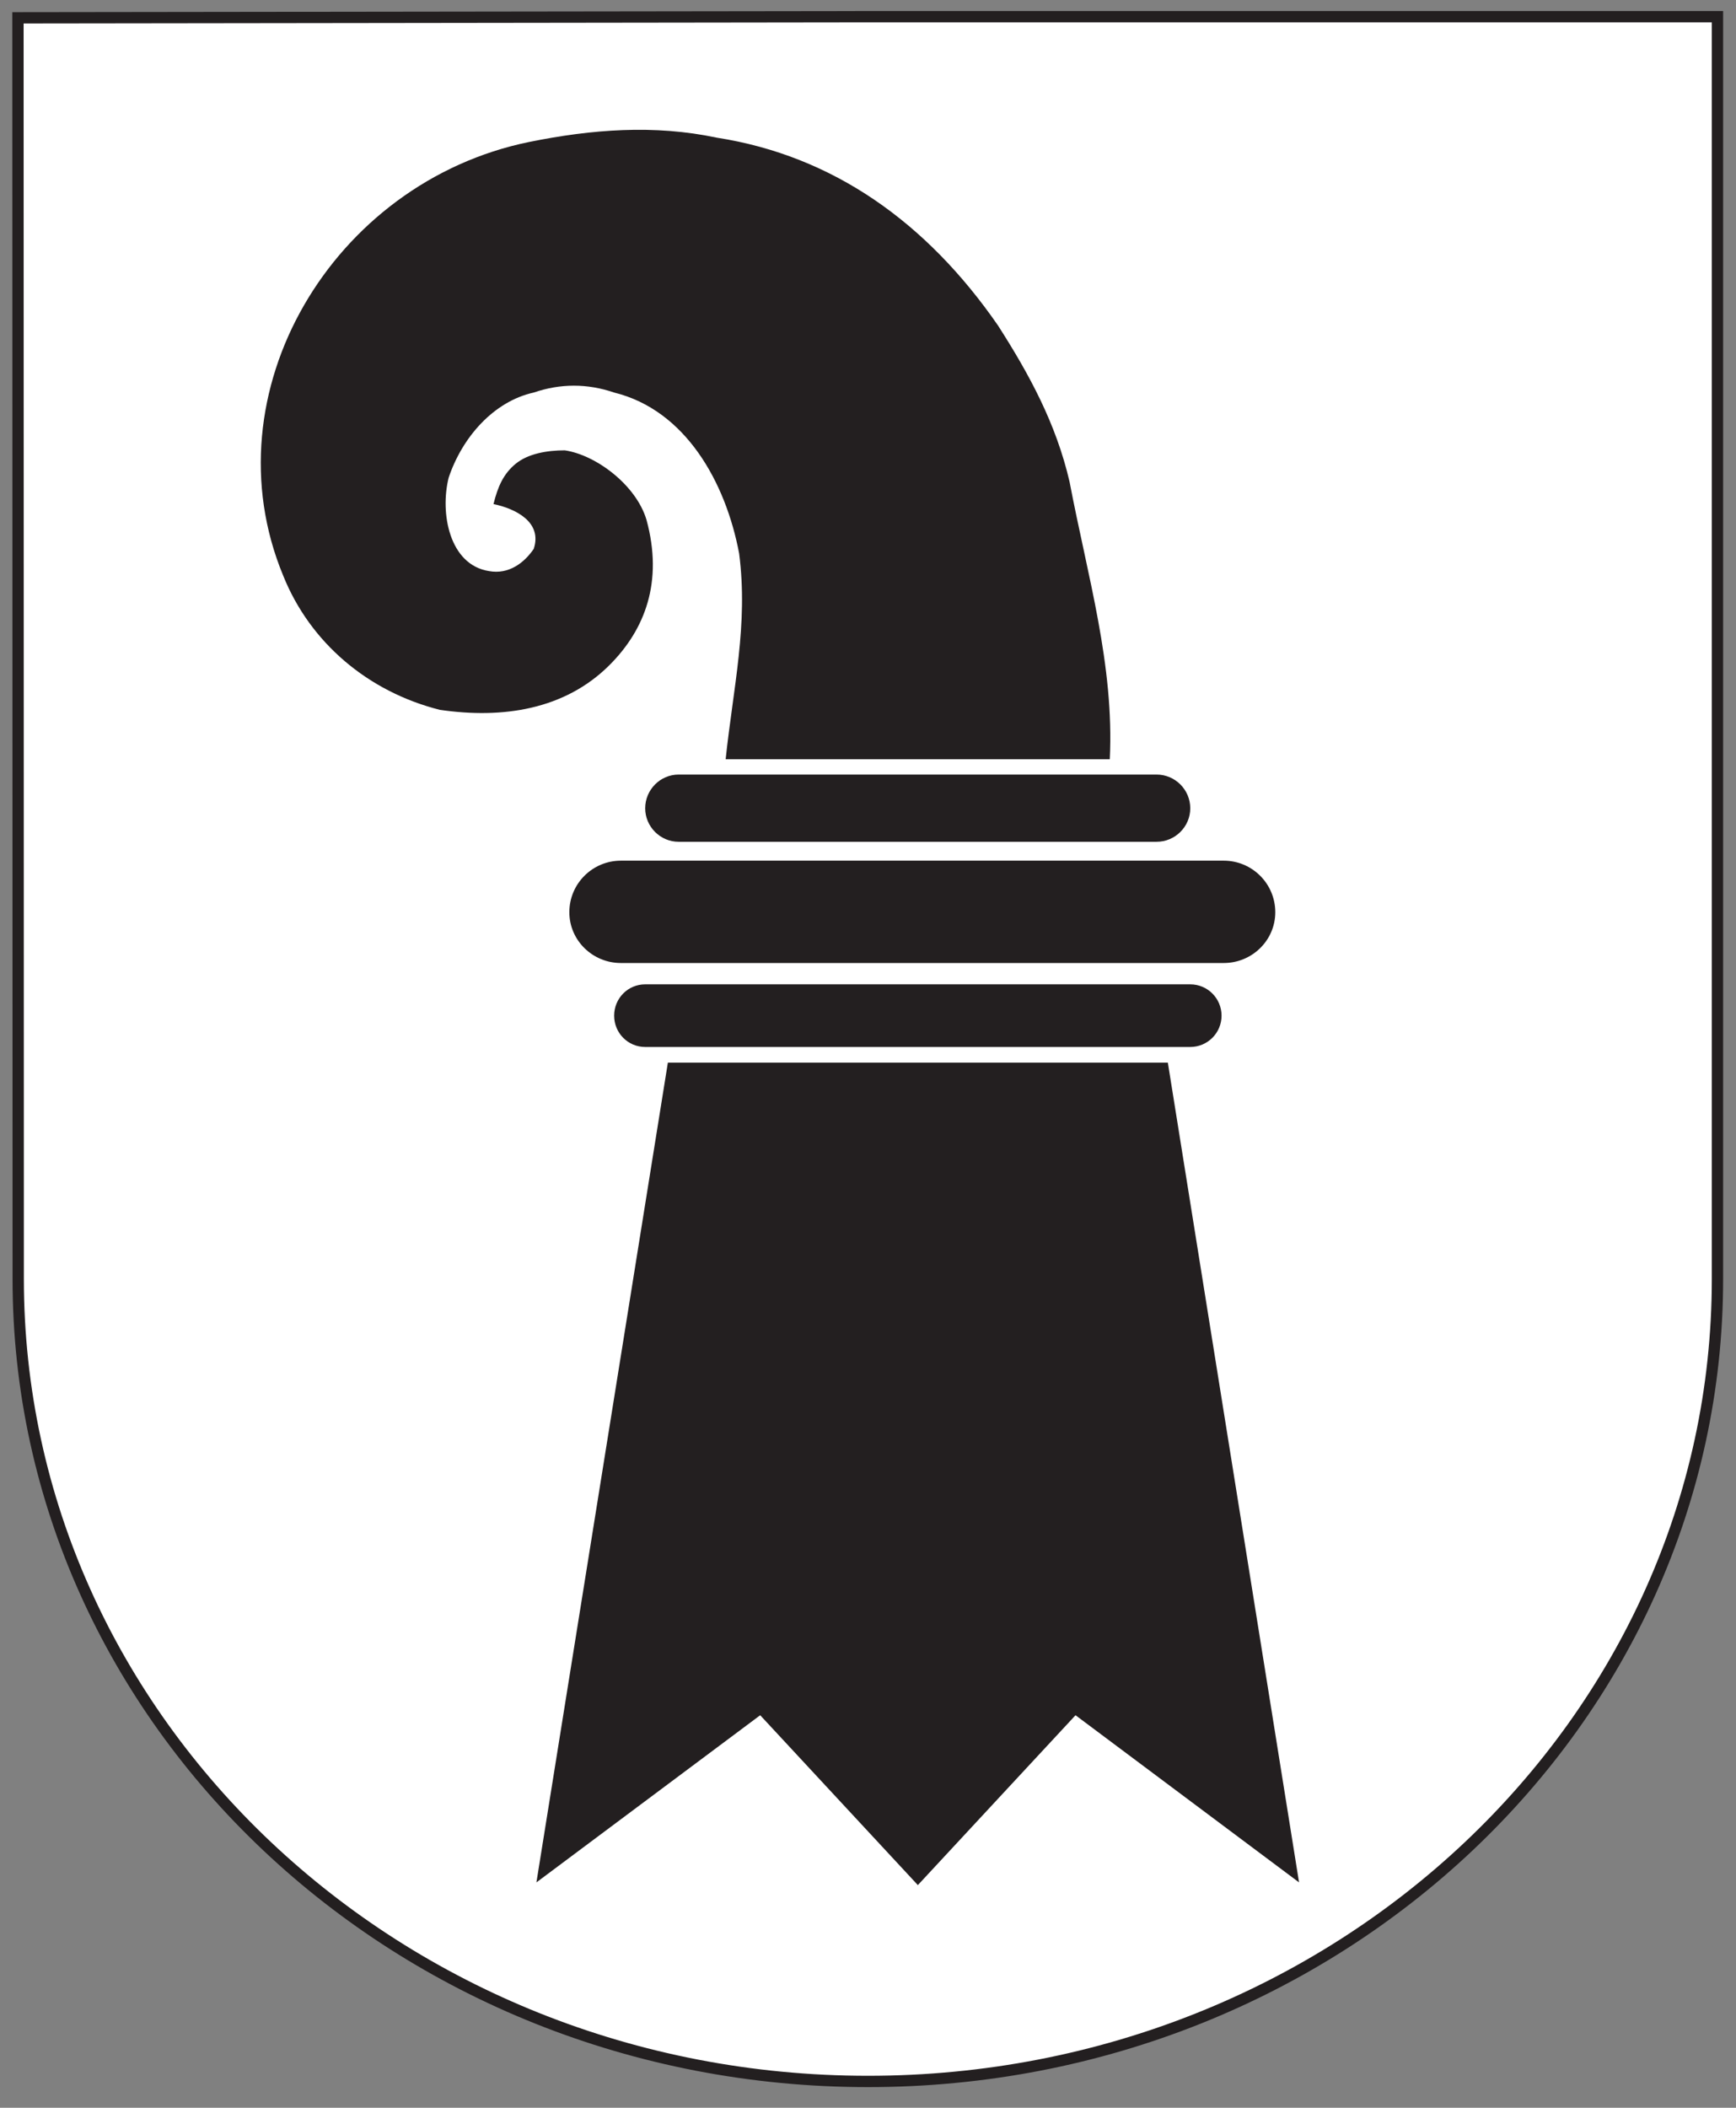
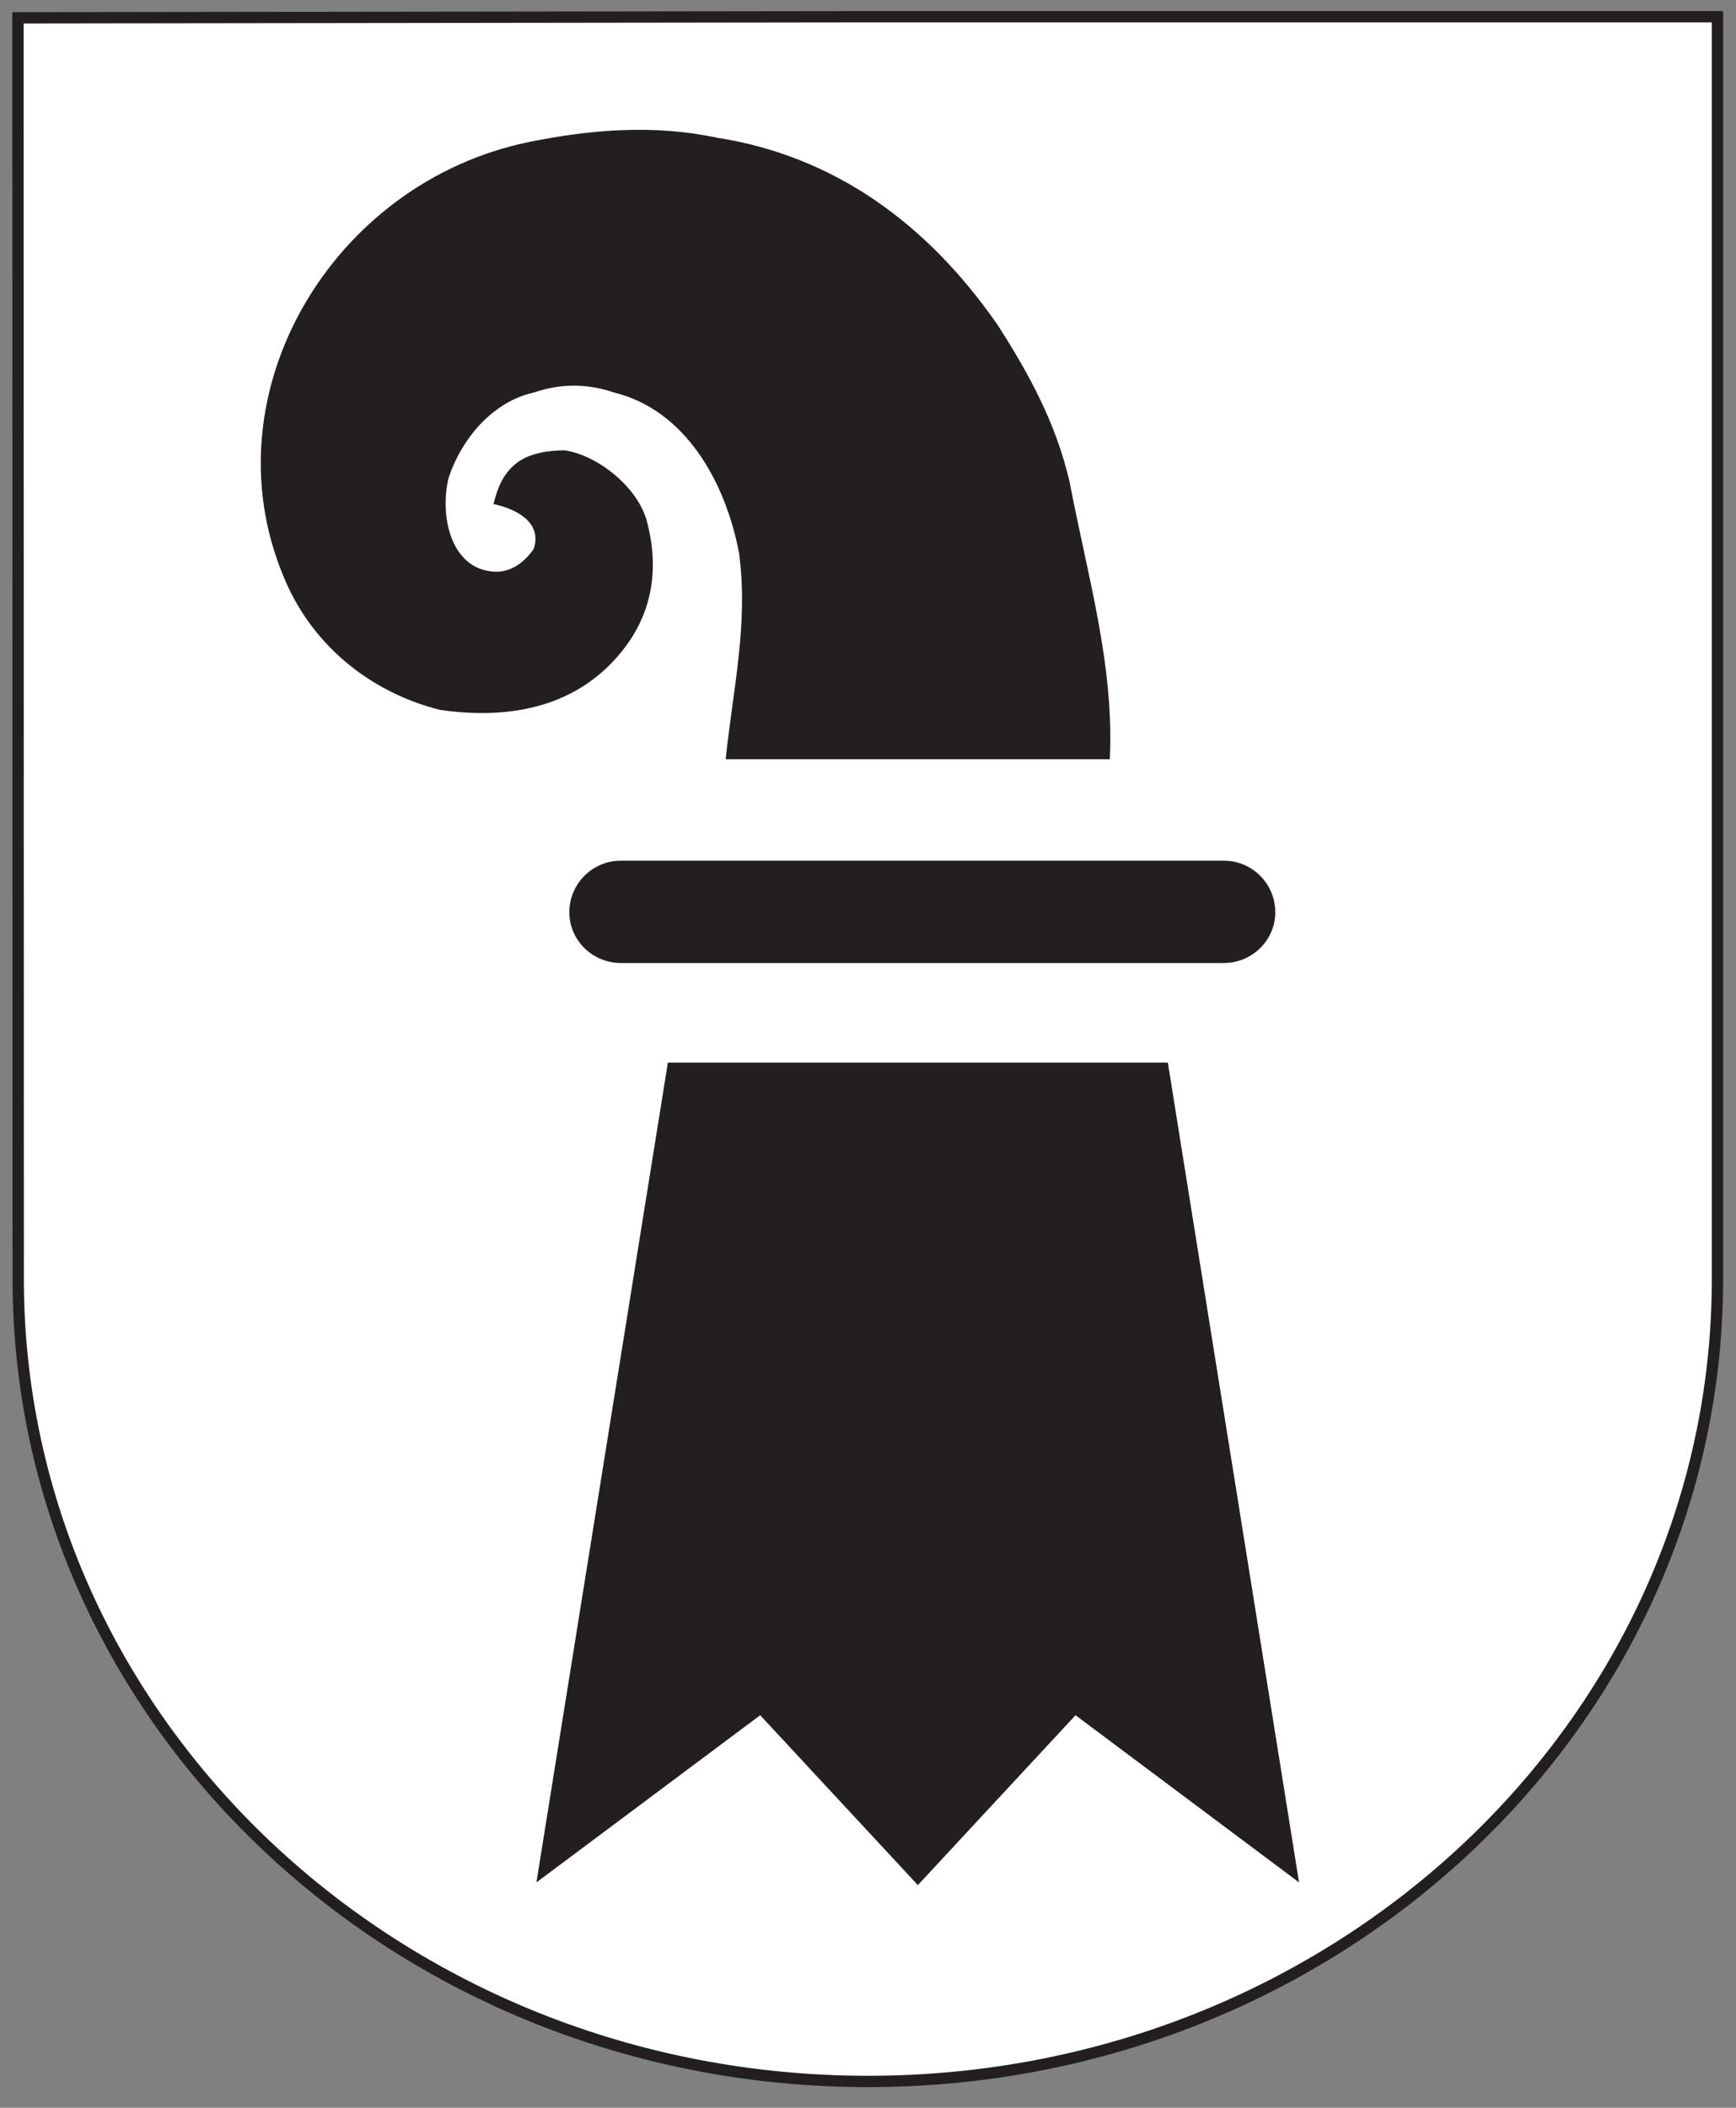
<svg xmlns="http://www.w3.org/2000/svg" width="100%" height="100%" viewBox="0 0 332 403" version="1.1" xml:space="preserve" style="fill-rule:evenodd;clip-rule:evenodd;stroke-miterlimit:11.474;">
  <rect x="0" y="0" width="332" height="403" fill="#808080" stroke="none" />
  <g id="BS" transform="matrix(1,0,0,1,-826.466,-97.058)">
    <g transform="matrix(4.167,0,0,4.167,0,-1511.68)">
      <path d="M199.168,387.036L199.199,387.036L199.199,386.778L199.166,386.778L199.166,386.885L199.166,386.885C199.156,386.869 199.138,386.856 199.107,386.856C199.057,386.856 199.032,386.898 199.032,386.945C199.032,386.993 199.054,387.04 199.107,387.04C199.139,387.04 199.159,387.024 199.167,387.011L199.168,387.011L199.168,387.036ZM199.066,386.948C199.065,386.916 199.079,386.883 199.115,386.883C199.149,386.883 199.166,386.916 199.166,386.949C199.166,386.977 199.151,387.014 199.115,387.014C199.08,387.014 199.065,386.975 199.066,386.948" style="fill:rgb(35,31,32);" />
    </g>
    <g transform="matrix(4.167,0,0,4.167,0,-1511.67)">
      <path d="M199.261,387.033L199.293,387.033L199.293,386.858L199.261,386.858L199.261,387.033ZM199.295,386.782L199.259,386.782L199.259,386.818L199.295,386.818L199.295,386.782Z" style="fill:rgb(35,31,32);" />
    </g>
    <g transform="matrix(4.167,0,0,4.167,0,-1511.05)">
-       <path d="M199.428,386.859C199.398,386.859 199.379,386.83 199.379,386.797C199.379,386.767 199.395,386.732 199.428,386.732C199.462,386.732 199.479,386.763 199.479,386.799C199.479,386.832 199.458,386.859 199.428,386.859ZM199.511,386.709L199.482,386.709L199.482,386.736L199.481,386.736C199.472,386.717 199.454,386.705 199.423,386.705C199.37,386.705 199.345,386.753 199.345,386.798C199.345,386.844 199.369,386.885 199.42,386.885C199.442,386.885 199.465,386.876 199.479,386.858L199.479,386.857L199.479,386.875C199.479,386.912 199.459,386.935 199.425,386.935C199.401,386.935 199.386,386.931 199.362,386.919L199.358,386.949C199.386,386.959 199.403,386.961 199.421,386.961C199.484,386.961 199.511,386.931 199.511,386.877L199.511,386.709Z" style="fill:rgb(35,31,32);" />
-     </g>
+       </g>
    <g transform="matrix(4.167,0,0,4.167,0,-1511.67)">
      <path d="M199.574,386.858L199.606,386.858L199.606,387.033L199.574,387.033L199.574,386.858ZM199.608,386.818L199.572,386.818L199.572,386.782L199.608,386.782L199.608,386.818Z" style="fill:rgb(35,31,32);" />
    </g>
    <g transform="matrix(4.167,0,0,4.167,0,-1511.07)">
-       <path d="M199.669,386.713L199.7,386.713L199.7,386.738L199.7,386.738C199.709,386.725 199.729,386.709 199.76,386.709C199.811,386.709 199.836,386.751 199.836,386.798C199.836,386.846 199.814,386.893 199.761,386.893C199.73,386.893 199.712,386.881 199.702,386.864L199.701,386.864L199.701,386.961L199.669,386.961L199.669,386.713ZM199.753,386.736C199.718,386.736 199.701,386.769 199.701,386.801C199.701,386.83 199.716,386.866 199.753,386.866C199.788,386.866 199.802,386.828 199.802,386.8C199.802,386.769 199.788,386.736 199.753,386.736" style="fill:rgb(35,31,32);" />
-     </g>
+       </g>
    <g transform="matrix(4.167,0,0,4.167,0,-1511.37)">
      <path d="M199.883,386.961L199.915,386.961L199.915,386.882C199.915,386.838 199.934,386.81 199.963,386.81C199.968,386.81 199.975,386.811 199.981,386.813L199.981,386.785C199.974,386.783 199.969,386.782 199.959,386.782C199.941,386.782 199.922,386.795 199.914,386.813L199.913,386.813L199.913,386.786L199.883,386.786L199.883,386.961Z" style="fill:rgb(35,31,32);" />
    </g>
    <g transform="matrix(4.167,0,0,4.167,0,-1511.35)">
      <path d="M200.155,386.918C200.147,386.924 200.122,386.935 200.101,386.935C200.07,386.935 200.043,386.911 200.043,386.877L200.168,386.876C200.168,386.82 200.149,386.778 200.091,386.778C200.041,386.778 200.009,386.815 200.009,386.866C200.009,386.924 200.037,386.961 200.099,386.961C200.128,386.961 200.142,386.954 200.155,386.95L200.155,386.918ZM200.043,386.853C200.045,386.83 200.059,386.804 200.09,386.804C200.118,386.804 200.134,386.826 200.134,386.853L200.043,386.853Z" style="fill:rgb(35,31,32);" />
    </g>
    <g transform="matrix(4.167,0,0,4.167,0,-1511.35)">
      <path d="M200.202,386.923C200.215,386.931 200.233,386.935 200.242,386.935C200.257,386.935 200.275,386.929 200.275,386.91C200.275,386.878 200.199,386.881 200.199,386.832C200.199,386.795 200.227,386.778 200.261,386.778C200.276,386.778 200.289,386.781 200.301,386.785L200.299,386.813C200.291,386.808 200.272,386.804 200.265,386.804C200.248,386.804 200.234,386.811 200.234,386.825C200.234,386.861 200.31,386.851 200.31,386.907C200.31,386.944 200.28,386.961 200.248,386.961C200.232,386.961 200.215,386.96 200.2,386.952L200.202,386.923Z" style="fill:rgb(35,31,32);" />
    </g>
    <g transform="matrix(4.167,0,0,4.167,0,-1511.35)">
      <path d="M200.339,386.923C200.352,386.931 200.37,386.935 200.38,386.935C200.394,386.935 200.413,386.929 200.413,386.91C200.413,386.878 200.337,386.881 200.337,386.832C200.337,386.795 200.364,386.778 200.399,386.778C200.414,386.778 200.426,386.781 200.439,386.785L200.436,386.813C200.429,386.808 200.41,386.804 200.402,386.804C200.386,386.804 200.371,386.811 200.371,386.825C200.371,386.861 200.447,386.851 200.447,386.907C200.447,386.944 200.417,386.961 200.386,386.961C200.369,386.961 200.353,386.96 200.338,386.952L200.339,386.923Z" style="fill:rgb(35,31,32);" />
    </g>
    <g transform="matrix(4.167,0,0,4.167,0,-1511.62)">
-       <path d="M200.775,386.824C200.758,386.813 200.739,386.808 200.708,386.808C200.653,386.808 200.615,386.848 200.615,386.901C200.615,386.958 200.656,386.996 200.706,386.996C200.73,386.996 200.737,386.993 200.745,386.991L200.745,386.918L200.694,386.918L200.694,386.89L200.78,386.89L200.78,387.015C200.767,387.02 200.744,387.026 200.706,387.026C200.63,387.026 200.579,386.977 200.579,386.9C200.579,386.827 200.633,386.778 200.706,386.778C200.742,386.778 200.757,386.783 200.777,386.79L200.775,386.824Z" style="fill:rgb(35,31,32);" />
-     </g>
+       </g>
    <g transform="matrix(4.167,0,0,4.167,0,-1511.37)">
      <path d="M200.841,386.786L200.871,386.786L200.871,386.811L200.872,386.811C200.884,386.791 200.901,386.782 200.927,386.782C200.948,386.782 200.968,386.792 200.977,386.816C200.989,386.791 201.015,386.782 201.031,386.782C201.076,386.782 201.092,386.811 201.092,386.849L201.092,386.961L201.06,386.961L201.06,386.857C201.06,386.835 201.055,386.808 201.029,386.808C200.995,386.808 200.982,386.841 200.982,386.873L200.982,386.961L200.95,386.961L200.95,386.857C200.95,386.835 200.945,386.808 200.919,386.808C200.886,386.808 200.873,386.841 200.873,386.873L200.873,386.961L200.841,386.961L200.841,386.786Z" style="fill:rgb(35,31,32);" />
    </g>
    <g transform="matrix(4.167,0,0,4.167,0,-1511.68)">
      <path d="M201.283,386.948C201.283,386.975 201.269,387.014 201.234,387.014C201.198,387.014 201.182,386.978 201.182,386.949C201.182,386.916 201.199,386.883 201.234,386.883C201.269,386.883 201.283,386.916 201.283,386.948ZM201.15,387.036L201.181,387.036L201.181,387.011L201.182,387.011C201.19,387.024 201.21,387.04 201.241,387.04C201.294,387.04 201.317,386.993 201.317,386.945C201.317,386.898 201.292,386.856 201.241,386.856C201.21,386.856 201.193,386.869 201.183,386.885L201.182,386.885L201.182,386.778L201.15,386.778L201.15,387.036Z" style="fill:rgb(35,31,32);" />
    </g>
    <g transform="matrix(4.167,0,0,4.167,0,-1511.62)">
      <path d="M201.368,386.782L201.403,386.782L201.403,386.882L201.518,386.882L201.518,386.782L201.552,386.782L201.552,387.022L201.518,387.022L201.518,386.912L201.403,386.912L201.403,387.022L201.368,387.022L201.368,386.782Z" style="fill:rgb(35,31,32);" />
    </g>
    <g transform="matrix(0.717,0,0,0.717,0,-1117.28)">
      <path d="M1610.77,1698.1L1384.4,1698.1L1157.46,1698.39L1157.53,2034.7C1157.53,2152.86 1259.12,2248.69 1384.19,2248.69C1509.32,2248.69 1610.77,2152.86 1610.77,2034.7L1610.77,1698.1Z" style="fill:white;stroke:rgb(35,31,32);stroke-width:3.02px;" />
    </g>
    <g transform="matrix(4.167,0,0,4.167,0,-1349.73)">
      <path d="M222.619,353.716C225.495,353.133 228.369,352.911 231.231,353.518C236.57,354.348 240.87,357.407 244.142,362.141C245.578,364.383 246.806,366.638 247.425,369.315C248.242,373.614 249.481,377.715 249.27,382.039L231.64,382.039C231.986,378.756 232.681,375.868 232.259,372.599C231.64,369.315 229.793,366.018 226.522,365.213C225.295,364.793 224.056,364.793 222.831,365.213C220.985,365.622 219.548,367.271 218.928,369.116C218.519,370.752 218.964,373.118 220.773,373.404C221.702,373.576 222.409,373.007 222.831,372.387C223.239,371.16 222,370.54 220.985,370.331C221.183,369.525 221.442,368.944 222,368.484C222.57,368.014 223.451,367.865 224.256,367.865C225.693,368.076 227.539,369.463 228.009,371.062C228.778,373.886 227.947,376.08 226.312,377.715C224.256,379.771 221.392,380.193 218.519,379.771C215.235,378.942 212.571,376.699 211.333,373.614C207.851,365.213 213.601,355.562 222.619,353.716" style="fill:rgb(35,31,32);" />
    </g>
    <g transform="matrix(4.167,0,0,4.167,0,-1169.98)">
      <path d="M254.499,348.252C255.8,348.252 256.865,347.211 256.865,345.922C256.865,344.609 255.8,343.556 254.499,343.556L226.832,343.556C225.531,343.556 224.466,344.609 224.466,345.922C224.466,347.211 225.531,348.252 226.832,348.252L254.499,348.252Z" style="fill:rgb(35,31,32);" />
    </g>
    <g transform="matrix(4.167,0,0,4.167,0,-1209.63)">
-       <path d="M251.414,352.205C252.269,352.205 252.963,351.512 252.963,350.668C252.963,349.815 252.269,349.12 251.414,349.12L229.484,349.12C228.64,349.12 227.947,349.815 227.947,350.668C227.947,351.512 228.64,352.205 229.484,352.205L251.414,352.205Z" style="fill:rgb(35,31,32);" />
-     </g>
+       </g>
    <g transform="matrix(4.167,0,0,4.167,0,-1130.28)">
-       <path d="M252.963,342.577C253.756,342.577 254.399,341.934 254.399,341.14C254.399,340.347 253.756,339.703 252.963,339.703L227.947,339.703C227.154,339.703 226.522,340.347 226.522,341.14C226.522,341.934 227.154,342.577 227.947,342.577L252.963,342.577Z" style="fill:rgb(35,31,32);" />
-     </g>
+       </g>
    <g transform="matrix(4.167,0,0,4.167,0,-955.059)">
      <path d="M240.461,301.245L228.988,301.245L222.955,338.86L233.225,331.19L240.461,338.984L247.697,331.19L257.956,338.86L251.934,301.245L240.461,301.245Z" style="fill:rgb(35,31,32);" />
    </g>
  </g>
</svg>